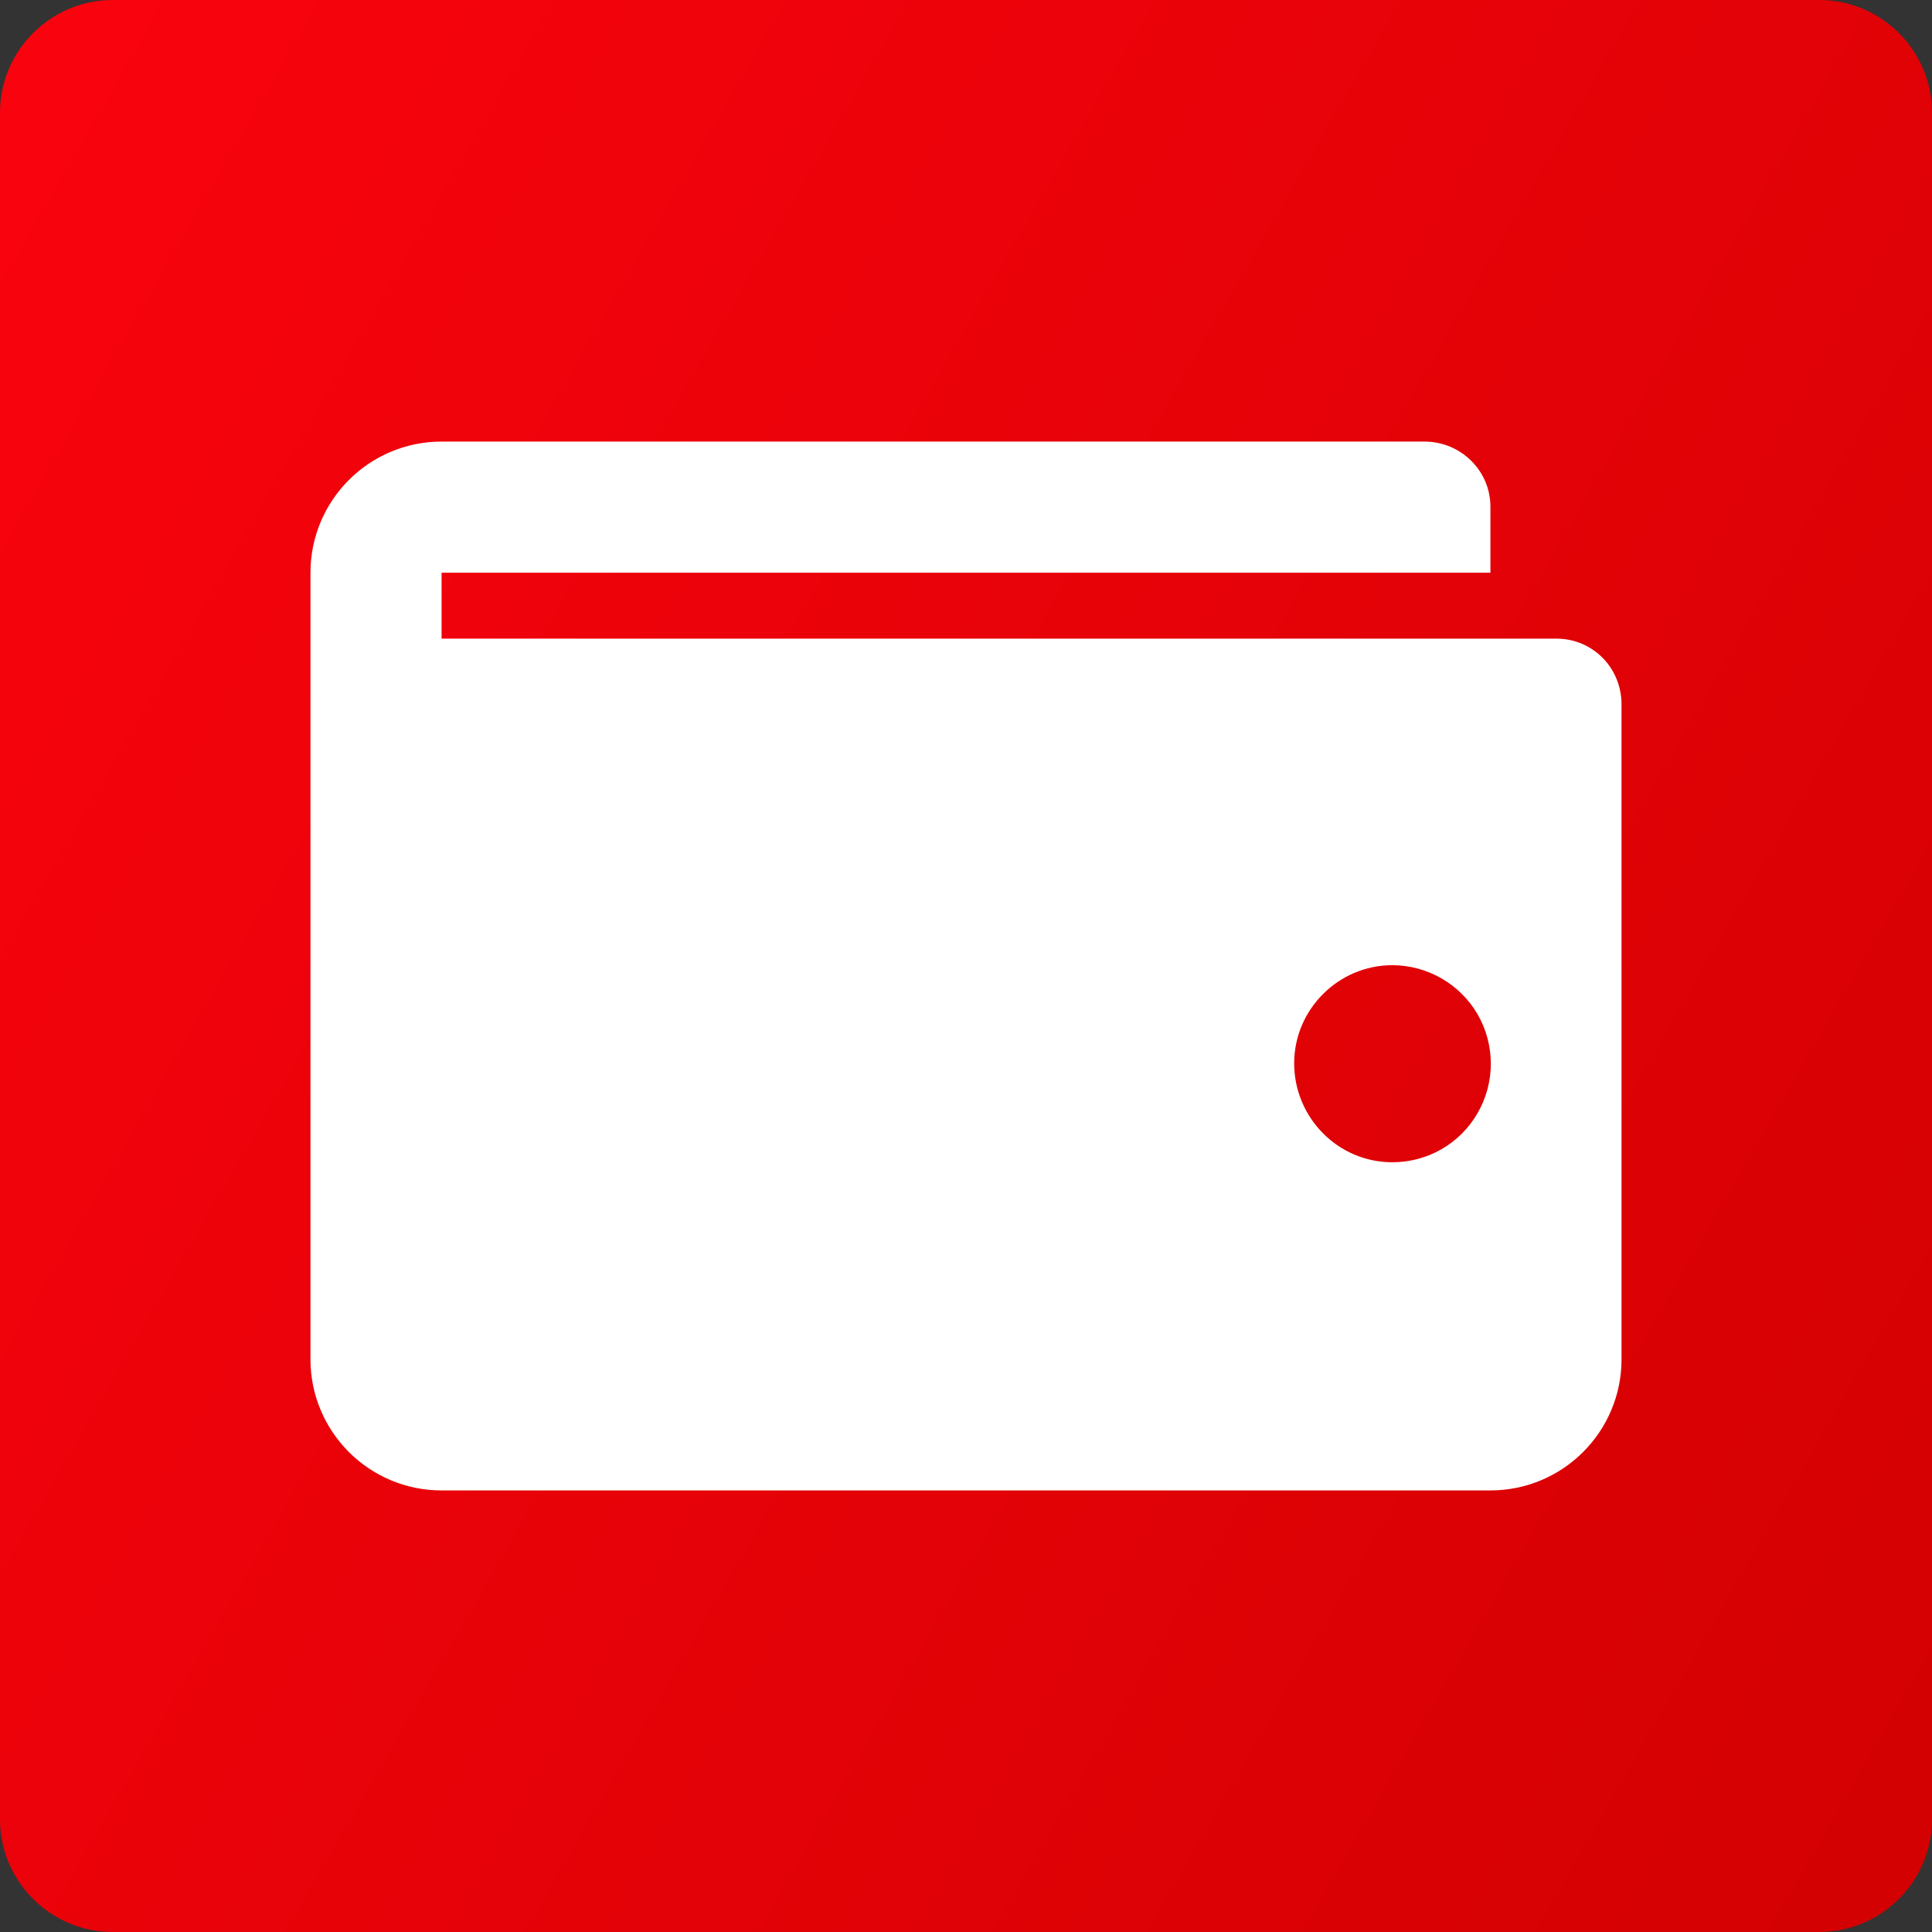
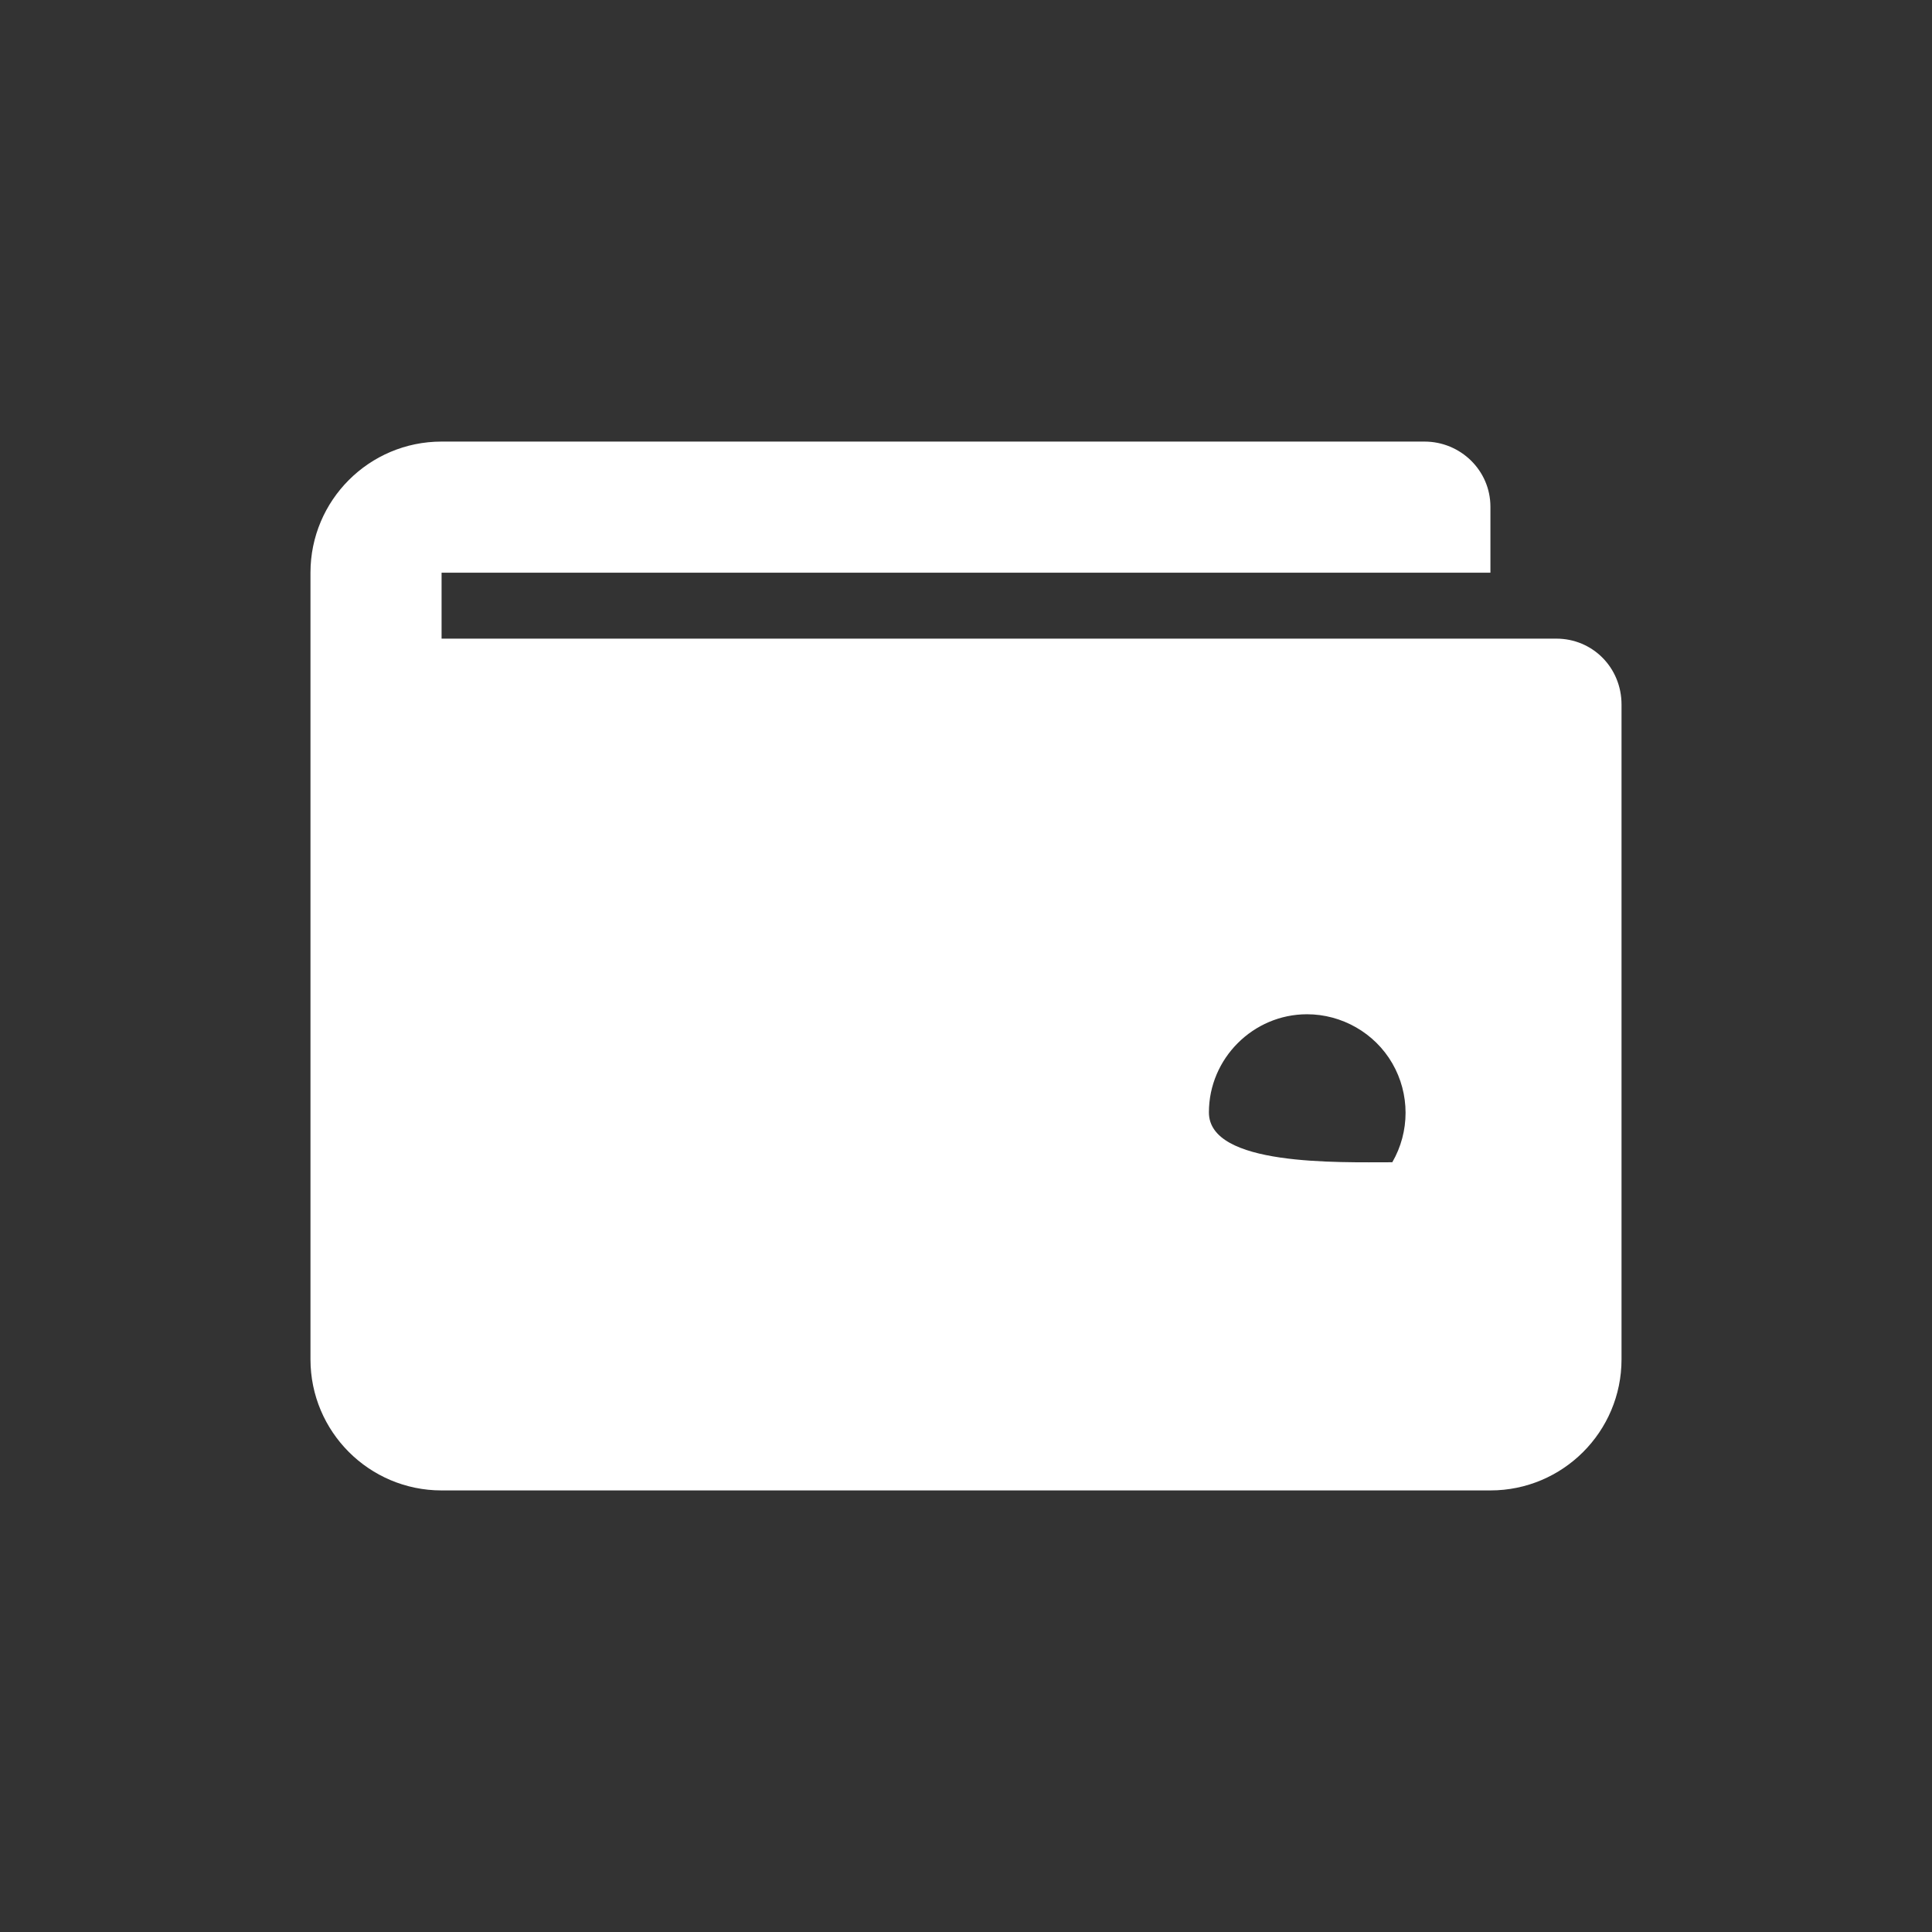
<svg xmlns="http://www.w3.org/2000/svg" version="1.1" id="Layer_1" x="0px" y="0px" viewBox="0 0 240.2 240.2" style="enable-background:new 0 0 240.2 240.2;" xml:space="preserve">
  <rect x="0" y="0" width="240.2" height="240.2" fill="#333333" stroke="none" />
  <style type="text/css">
	.st0{fill:url(#SVGID_1_);}
	.st1{fill:#FFFFFF;}
</style>
  <linearGradient id="SVGID_1_" gradientUnits="userSpaceOnUse" x1="-17.543" y1="40.629" x2="257.728" y2="199.556">
    <stop offset="0" style="stop-color:#F9030E" />
    <stop offset="1" style="stop-color:#D30102" />
  </linearGradient>
-   <path class="st0" d="M226.2,240.2H14c-7.7,0-14-6.3-14-14V14C0,6.3,6.3,0,14,0h212.2c7.7,0,14,6.3,14,14v212.2  C240.2,233.9,233.9,240.2,226.2,240.2z" />
  <g>
-     <path class="st1" d="M173.1,144.5c4.4,0,8.4-2.3,10.6-6.1c2.2-3.8,2.2-8.5,0-12.3c-2.2-3.8-6.3-6.1-10.6-6.1   c-6.7,0-12.2,5.5-12.2,12.2S166.3,144.5,173.1,144.5z M38.6,71.2c0-9,7.3-16.3,16.3-16.3h122.2c4.5,0,8.2,3.6,8.2,8.1v8.2H54.9v8.2   h138.6c4.5,0,8.1,3.6,8.1,8.2V169c0,9-7.3,16.3-16.3,16.3H54.9c-9,0-16.3-7.3-16.3-16.3V71.2z" />
+     <path class="st1" d="M173.1,144.5c2.2-3.8,2.2-8.5,0-12.3c-2.2-3.8-6.3-6.1-10.6-6.1   c-6.7,0-12.2,5.5-12.2,12.2S166.3,144.5,173.1,144.5z M38.6,71.2c0-9,7.3-16.3,16.3-16.3h122.2c4.5,0,8.2,3.6,8.2,8.1v8.2H54.9v8.2   h138.6c4.5,0,8.1,3.6,8.1,8.2V169c0,9-7.3,16.3-16.3,16.3H54.9c-9,0-16.3-7.3-16.3-16.3V71.2z" />
  </g>
</svg>